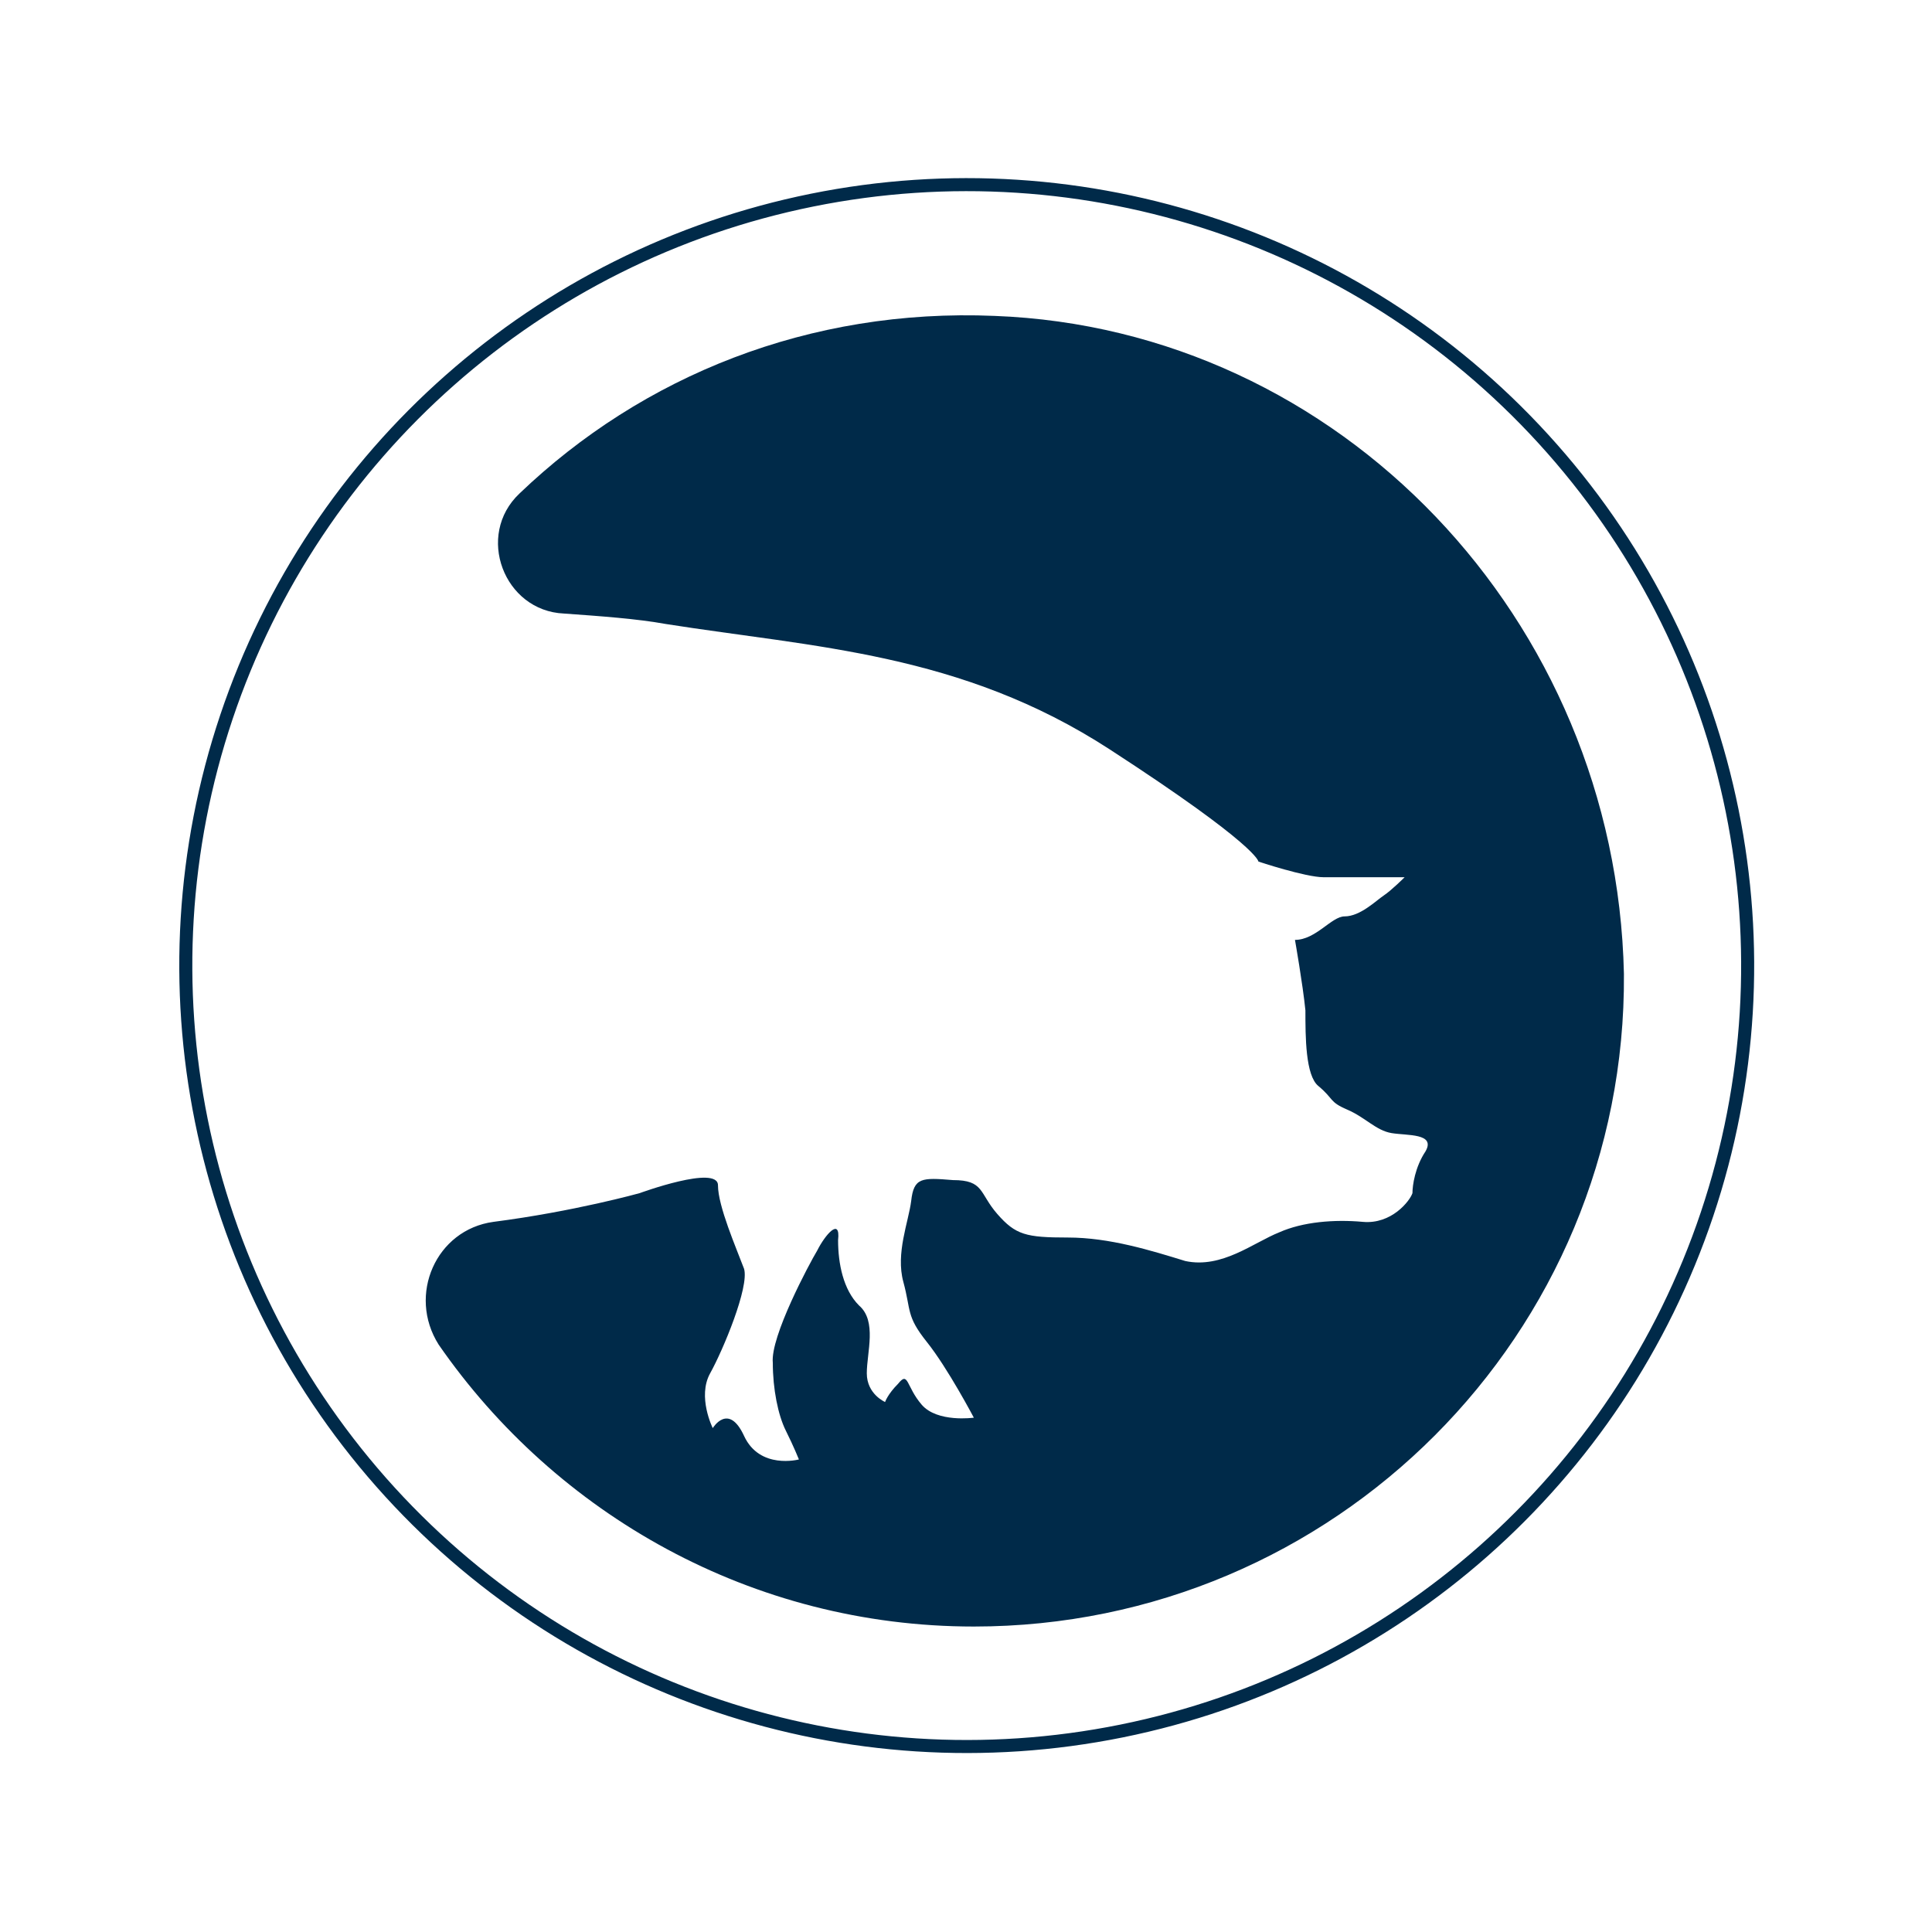
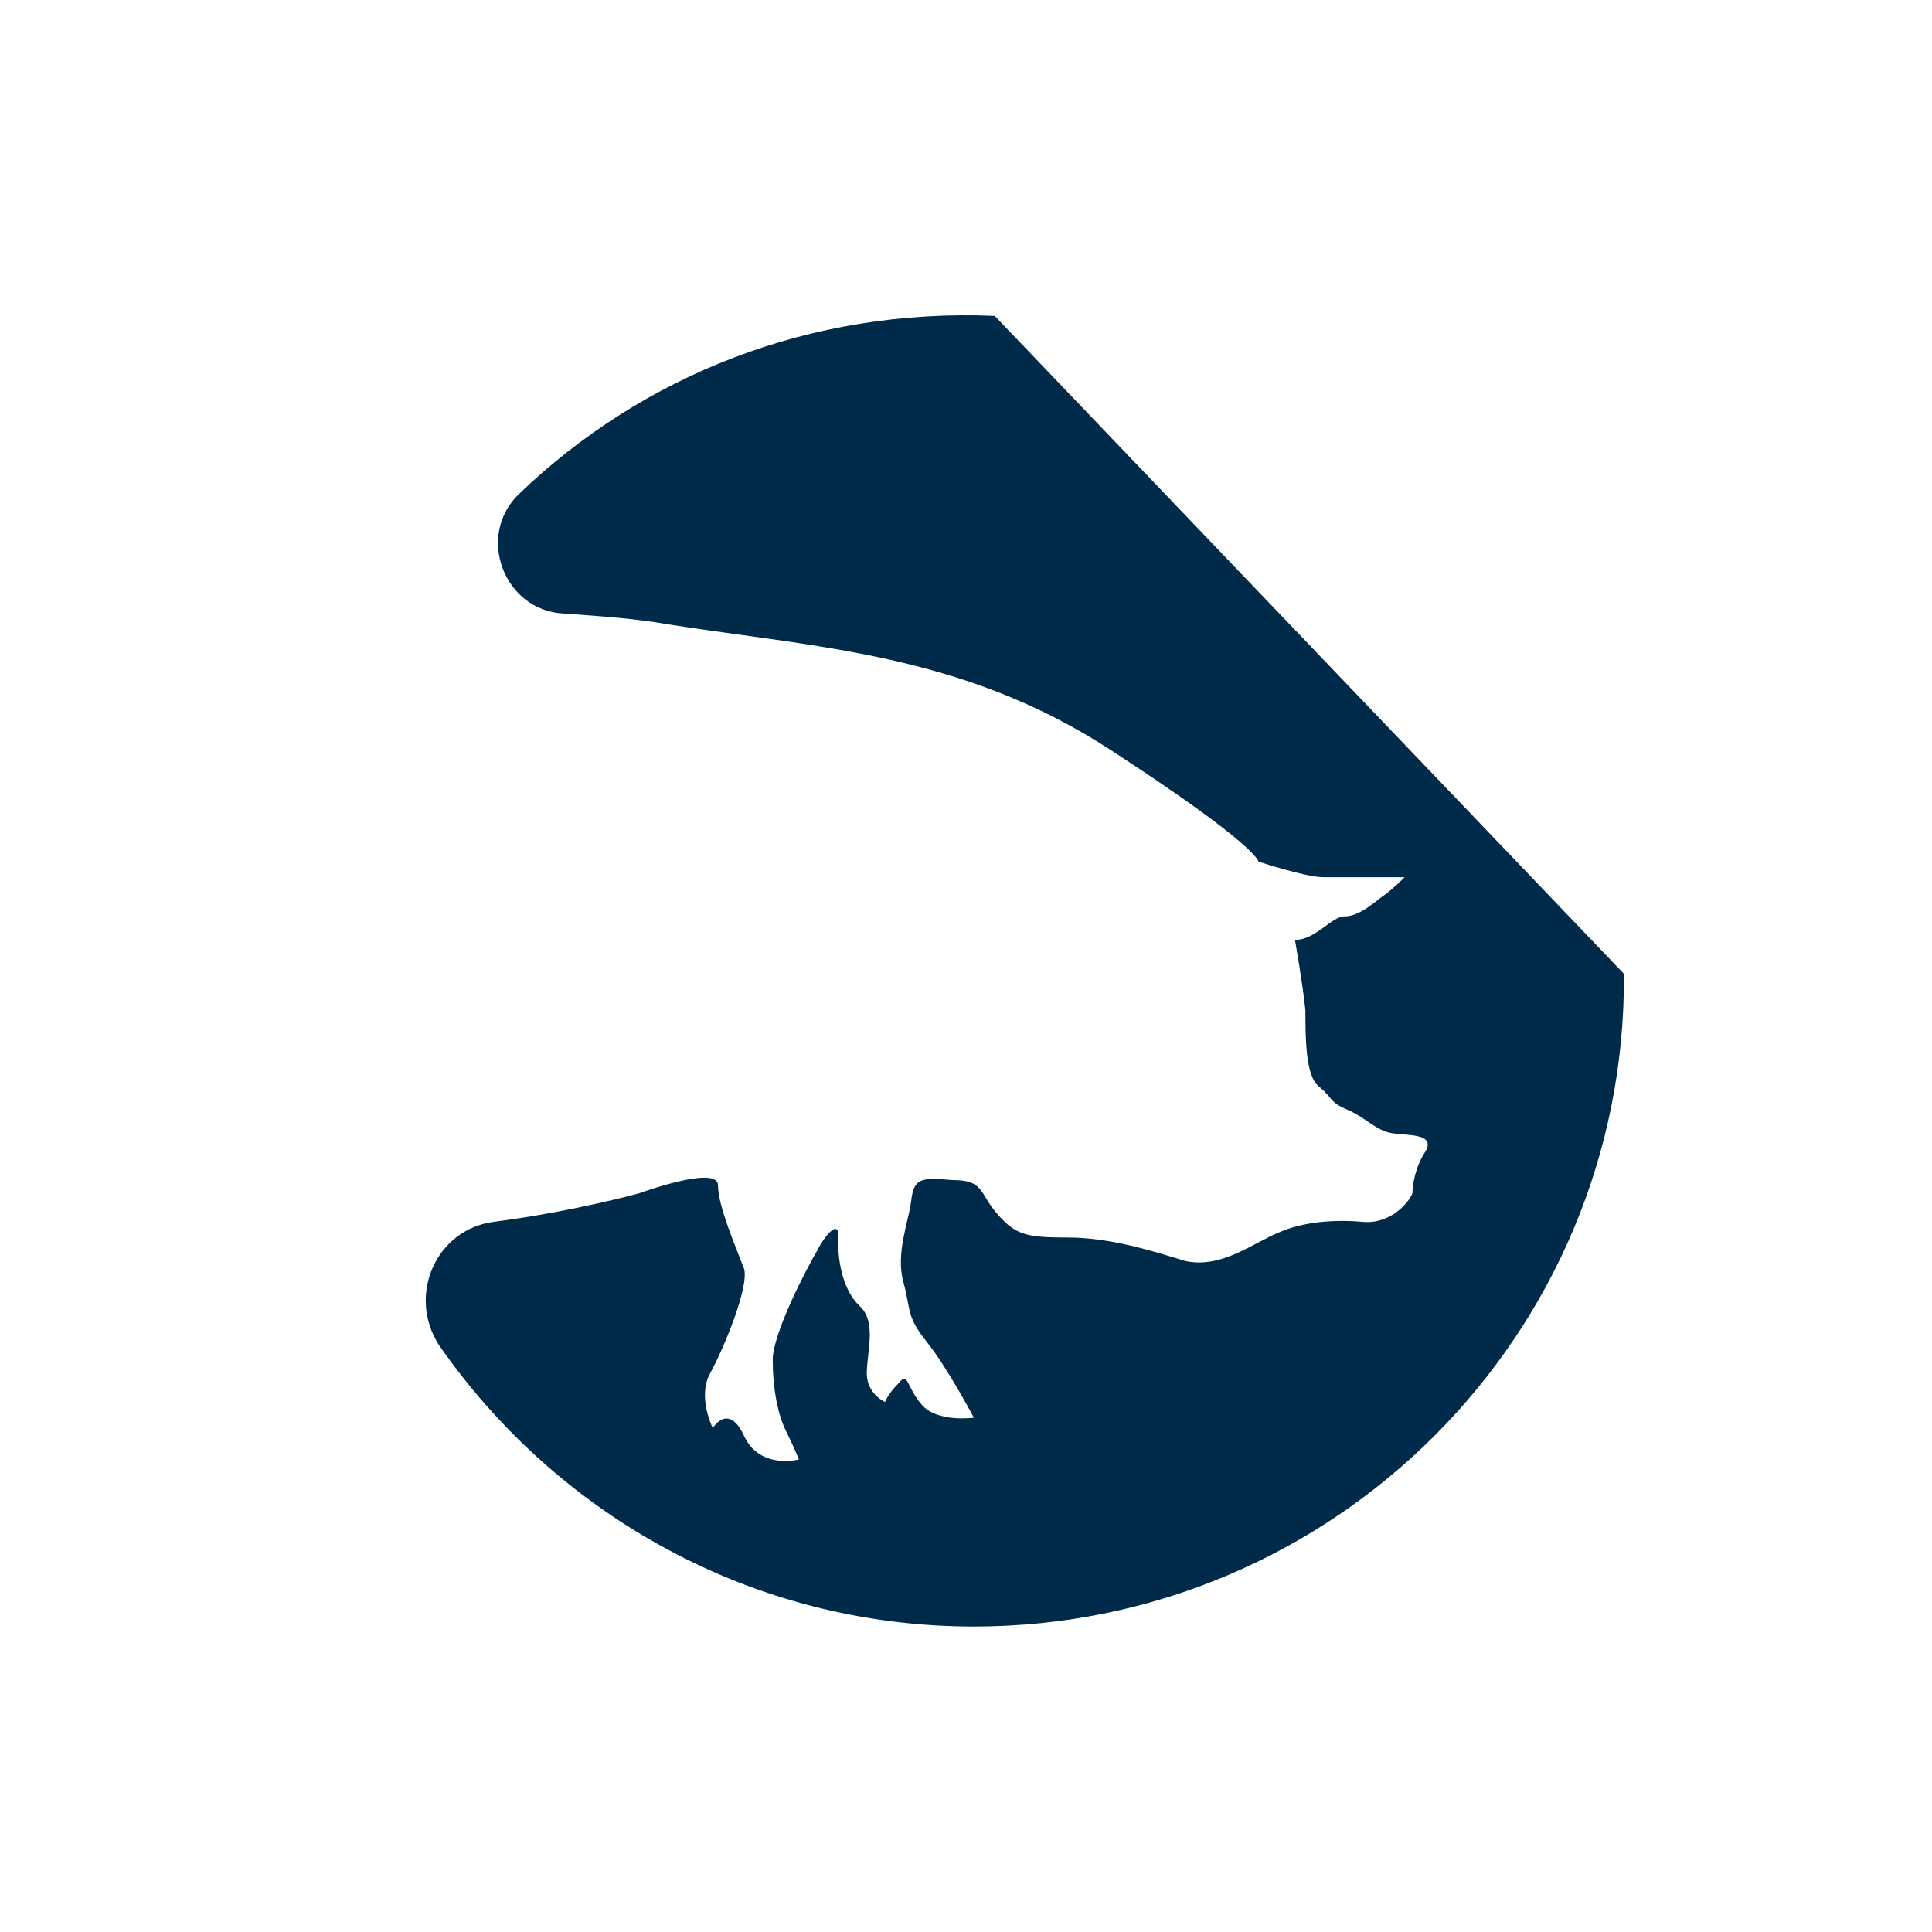
<svg xmlns="http://www.w3.org/2000/svg" version="1.1" id="Layer_1" x="0px" y="0px" width="74px" height="74px" viewBox="0 0 74 74" style="enable-background:new 0 0 74 74;" xml:space="preserve">
  <style type="text/css">
	.st0{fill:none;stroke:#002A49;stroke-width:0.499;stroke-miterlimit:10;}
	.st1{fill:#002A49;}
</style>
-   <ellipse transform="matrix(0.75 -0.662 0.662 0.75 -15.216 33.728)" class="st0" cx="37" cy="37" rx="29.9" ry="29.9" />
-   <path class="st1" d="M38.1,12.1c-7.1-0.3-13.5,2.3-18.2,6.8c-1.7,1.6-0.6,4.5,1.7,4.6c1.4,0.1,2.8,0.2,3.9,0.4  c5.7,0.9,11.3,1.1,17,4.8c5.7,3.7,5.7,4.3,5.7,4.3s1.8,0.6,2.5,0.6h3.1c0,0-0.5,0.5-0.8,0.7c-0.3,0.2-0.9,0.8-1.5,0.8  c-0.5,0-1.1,0.9-1.9,0.9c0,0,0.3,1.7,0.4,2.7c0,1,0,2.5,0.5,2.9c0.6,0.5,0.4,0.6,1.1,0.9c0.7,0.3,1.1,0.8,1.7,0.9  c0.6,0.1,1.7,0,1.3,0.7c-0.4,0.6-0.5,1.3-0.5,1.6c-0.1,0.3-0.8,1.2-1.9,1.1c-1.1-0.1-2.3,0-3.2,0.4c-1,0.4-2.2,1.4-3.6,1.1  c-1.3-0.4-2.9-0.9-4.5-0.9c-1.6,0-2-0.1-2.7-0.9c-0.7-0.8-0.5-1.3-1.7-1.3c-1.2-0.1-1.5-0.1-1.6,0.8c-0.1,0.8-0.6,2-0.3,3.1  s0.1,1.3,0.9,2.3c0.8,1,1.8,2.9,1.8,2.9s-1.4,0.2-2-0.5c-0.6-0.7-0.5-1.3-0.9-0.8c-0.4,0.4-0.5,0.7-0.5,0.7s-0.7-0.3-0.7-1.1  c0-0.8,0.4-2-0.3-2.6c-0.6-0.6-0.8-1.6-0.8-2.5c0.1-0.9-0.5-0.2-0.8,0.4c-0.3,0.5-1.8,3.3-1.7,4.3c0,1,0.2,2,0.5,2.6  c0.3,0.6,0.5,1.1,0.5,1.1s-1.5,0.4-2.1-0.9c-0.6-1.3-1.2-0.3-1.2-0.3s-0.6-1.2-0.1-2.1c0.5-0.9,1.5-3.3,1.3-4c-0.3-0.8-1-2.4-1-3.2  s-3,0.3-3,0.3s-2.5,0.7-5.6,1.1c-2.2,0.3-3.3,2.8-2.1,4.7c4.5,6.5,12,10.8,20.5,10.8c13.8,0,25-11.2,24.9-25  C61.9,23.7,51.3,12.6,38.1,12.1" />
+   <path class="st1" d="M38.1,12.1c-7.1-0.3-13.5,2.3-18.2,6.8c-1.7,1.6-0.6,4.5,1.7,4.6c1.4,0.1,2.8,0.2,3.9,0.4  c5.7,0.9,11.3,1.1,17,4.8c5.7,3.7,5.7,4.3,5.7,4.3s1.8,0.6,2.5,0.6h3.1c0,0-0.5,0.5-0.8,0.7c-0.3,0.2-0.9,0.8-1.5,0.8  c-0.5,0-1.1,0.9-1.9,0.9c0,0,0.3,1.7,0.4,2.7c0,1,0,2.5,0.5,2.9c0.6,0.5,0.4,0.6,1.1,0.9c0.7,0.3,1.1,0.8,1.7,0.9  c0.6,0.1,1.7,0,1.3,0.7c-0.4,0.6-0.5,1.3-0.5,1.6c-0.1,0.3-0.8,1.2-1.9,1.1c-1.1-0.1-2.3,0-3.2,0.4c-1,0.4-2.2,1.4-3.6,1.1  c-1.3-0.4-2.9-0.9-4.5-0.9c-1.6,0-2-0.1-2.7-0.9c-0.7-0.8-0.5-1.3-1.7-1.3c-1.2-0.1-1.5-0.1-1.6,0.8c-0.1,0.8-0.6,2-0.3,3.1  s0.1,1.3,0.9,2.3c0.8,1,1.8,2.9,1.8,2.9s-1.4,0.2-2-0.5c-0.6-0.7-0.5-1.3-0.9-0.8c-0.4,0.4-0.5,0.7-0.5,0.7s-0.7-0.3-0.7-1.1  c0-0.8,0.4-2-0.3-2.6c-0.6-0.6-0.8-1.6-0.8-2.5c0.1-0.9-0.5-0.2-0.8,0.4c-0.3,0.5-1.8,3.3-1.7,4.3c0,1,0.2,2,0.5,2.6  c0.3,0.6,0.5,1.1,0.5,1.1s-1.5,0.4-2.1-0.9c-0.6-1.3-1.2-0.3-1.2-0.3s-0.6-1.2-0.1-2.1c0.5-0.9,1.5-3.3,1.3-4c-0.3-0.8-1-2.4-1-3.2  s-3,0.3-3,0.3s-2.5,0.7-5.6,1.1c-2.2,0.3-3.3,2.8-2.1,4.7c4.5,6.5,12,10.8,20.5,10.8c13.8,0,25-11.2,24.9-25  " />
</svg>